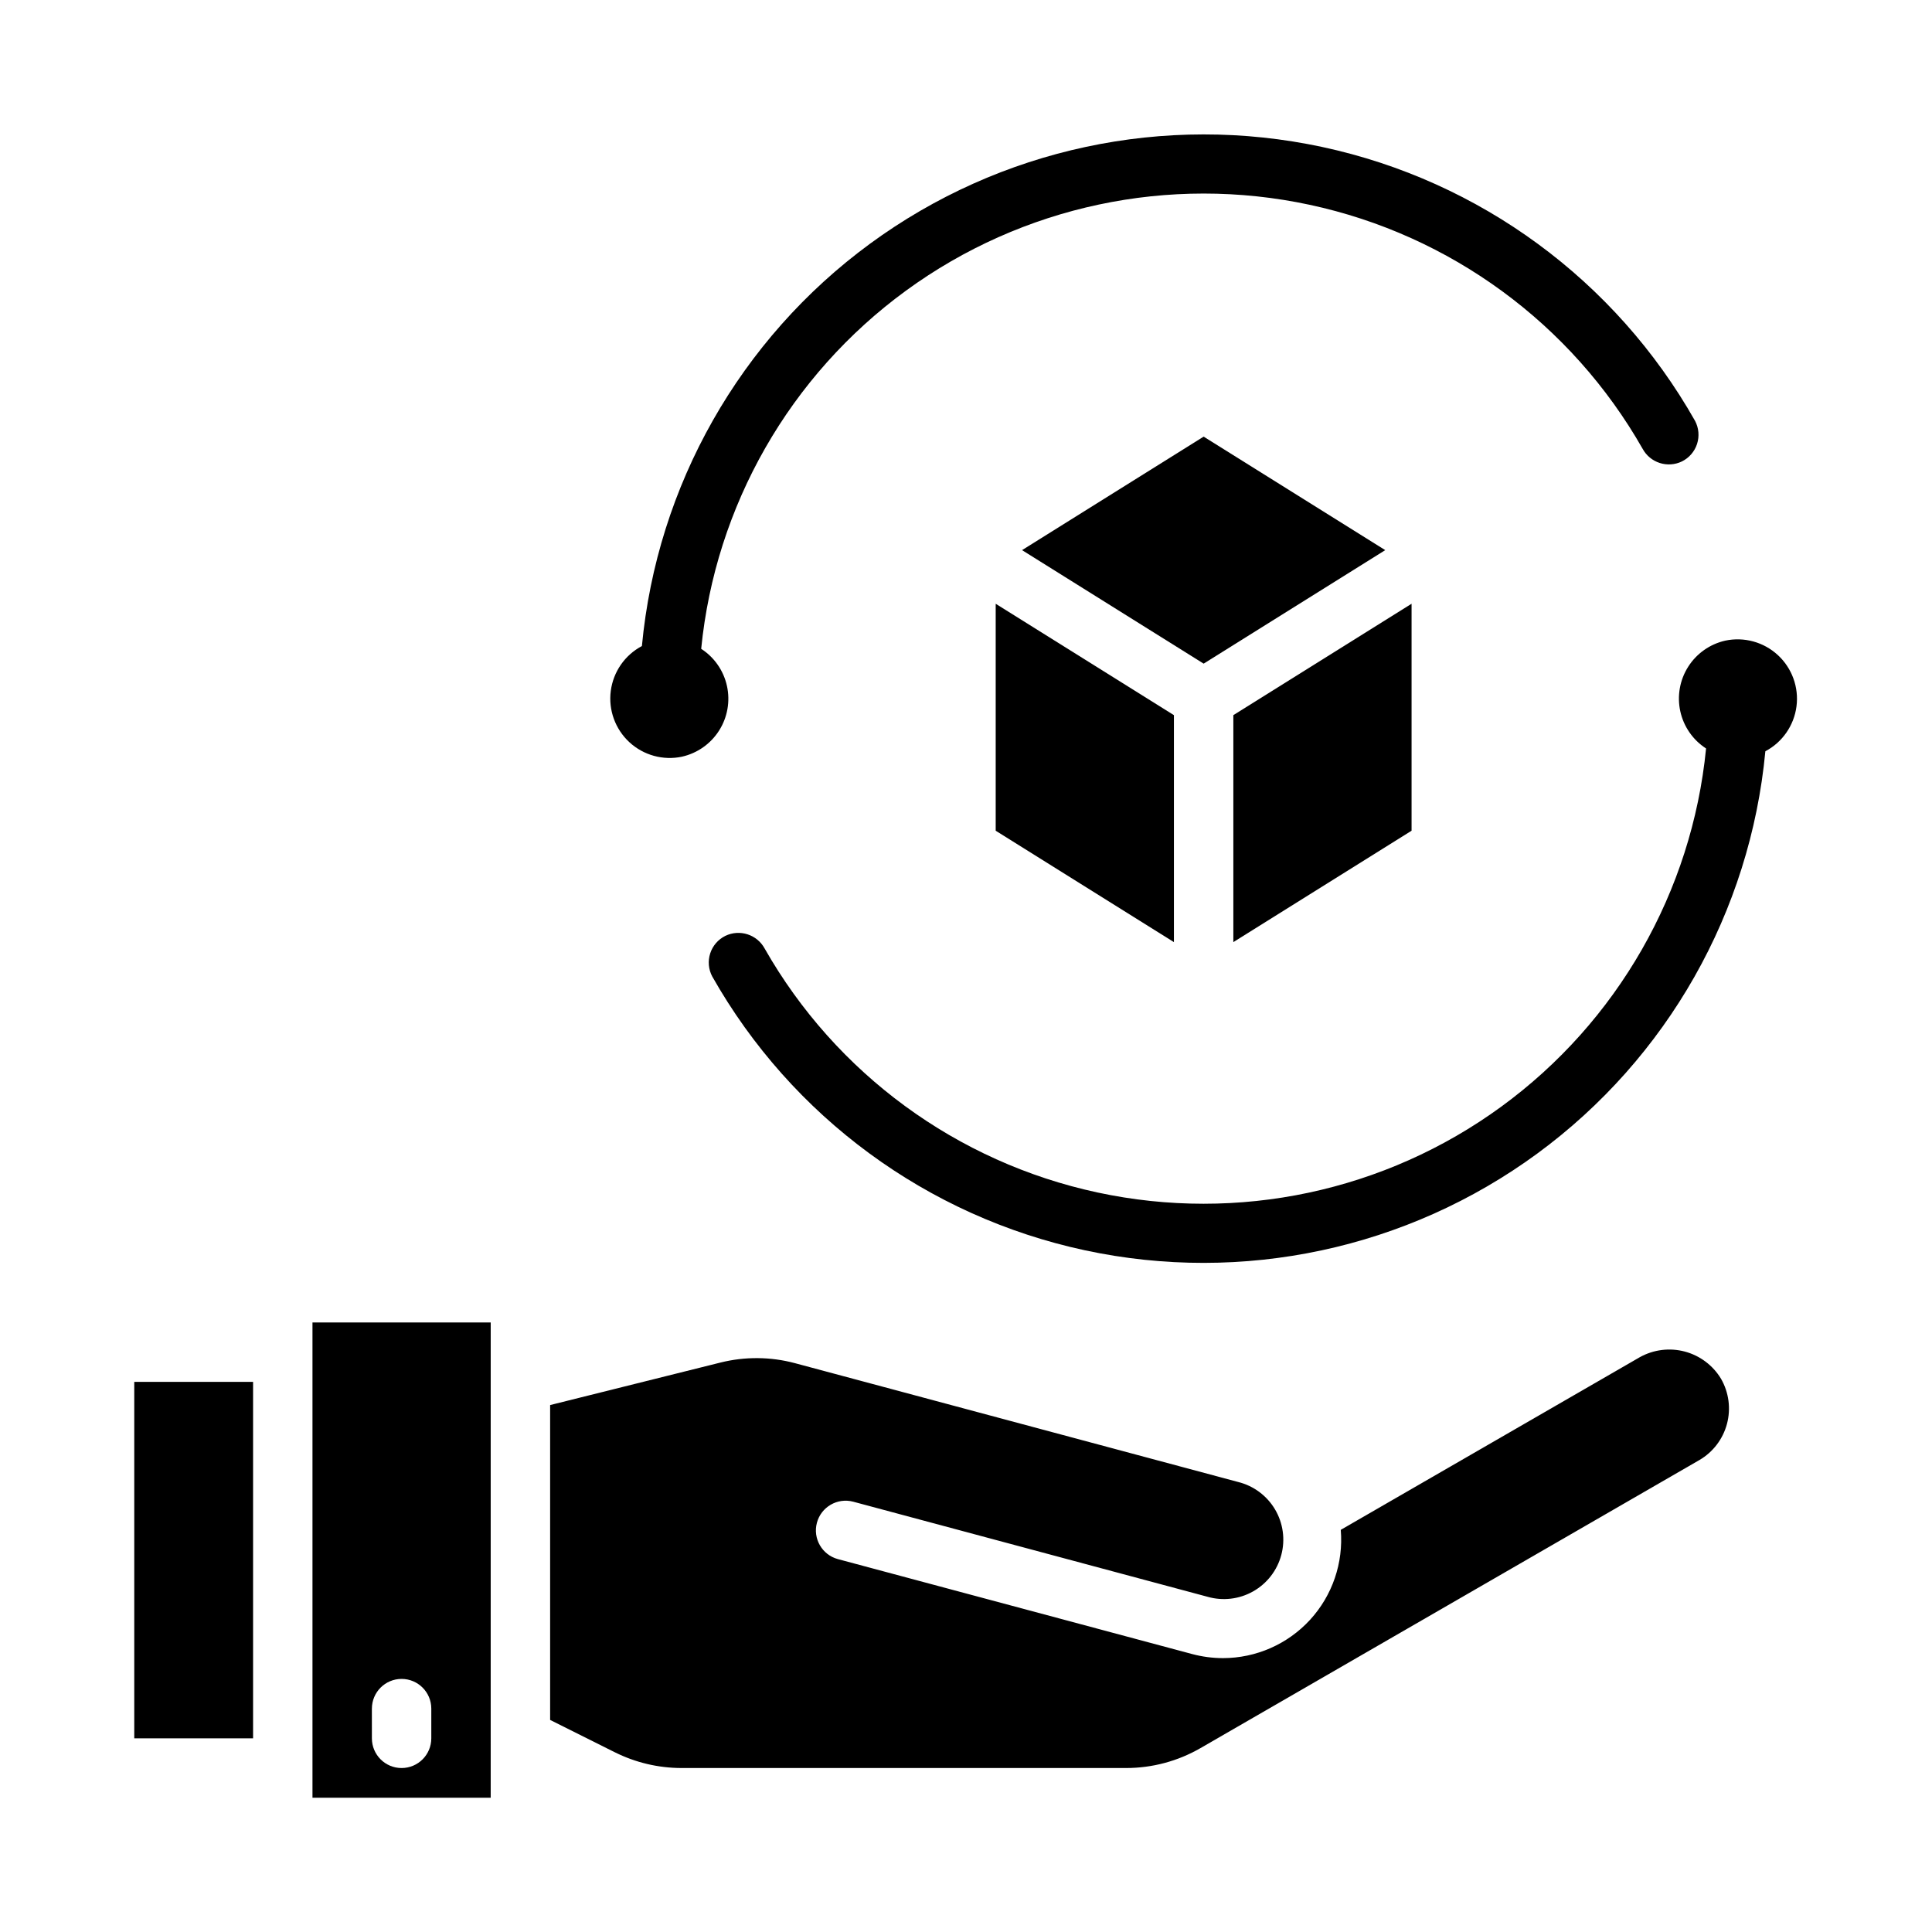
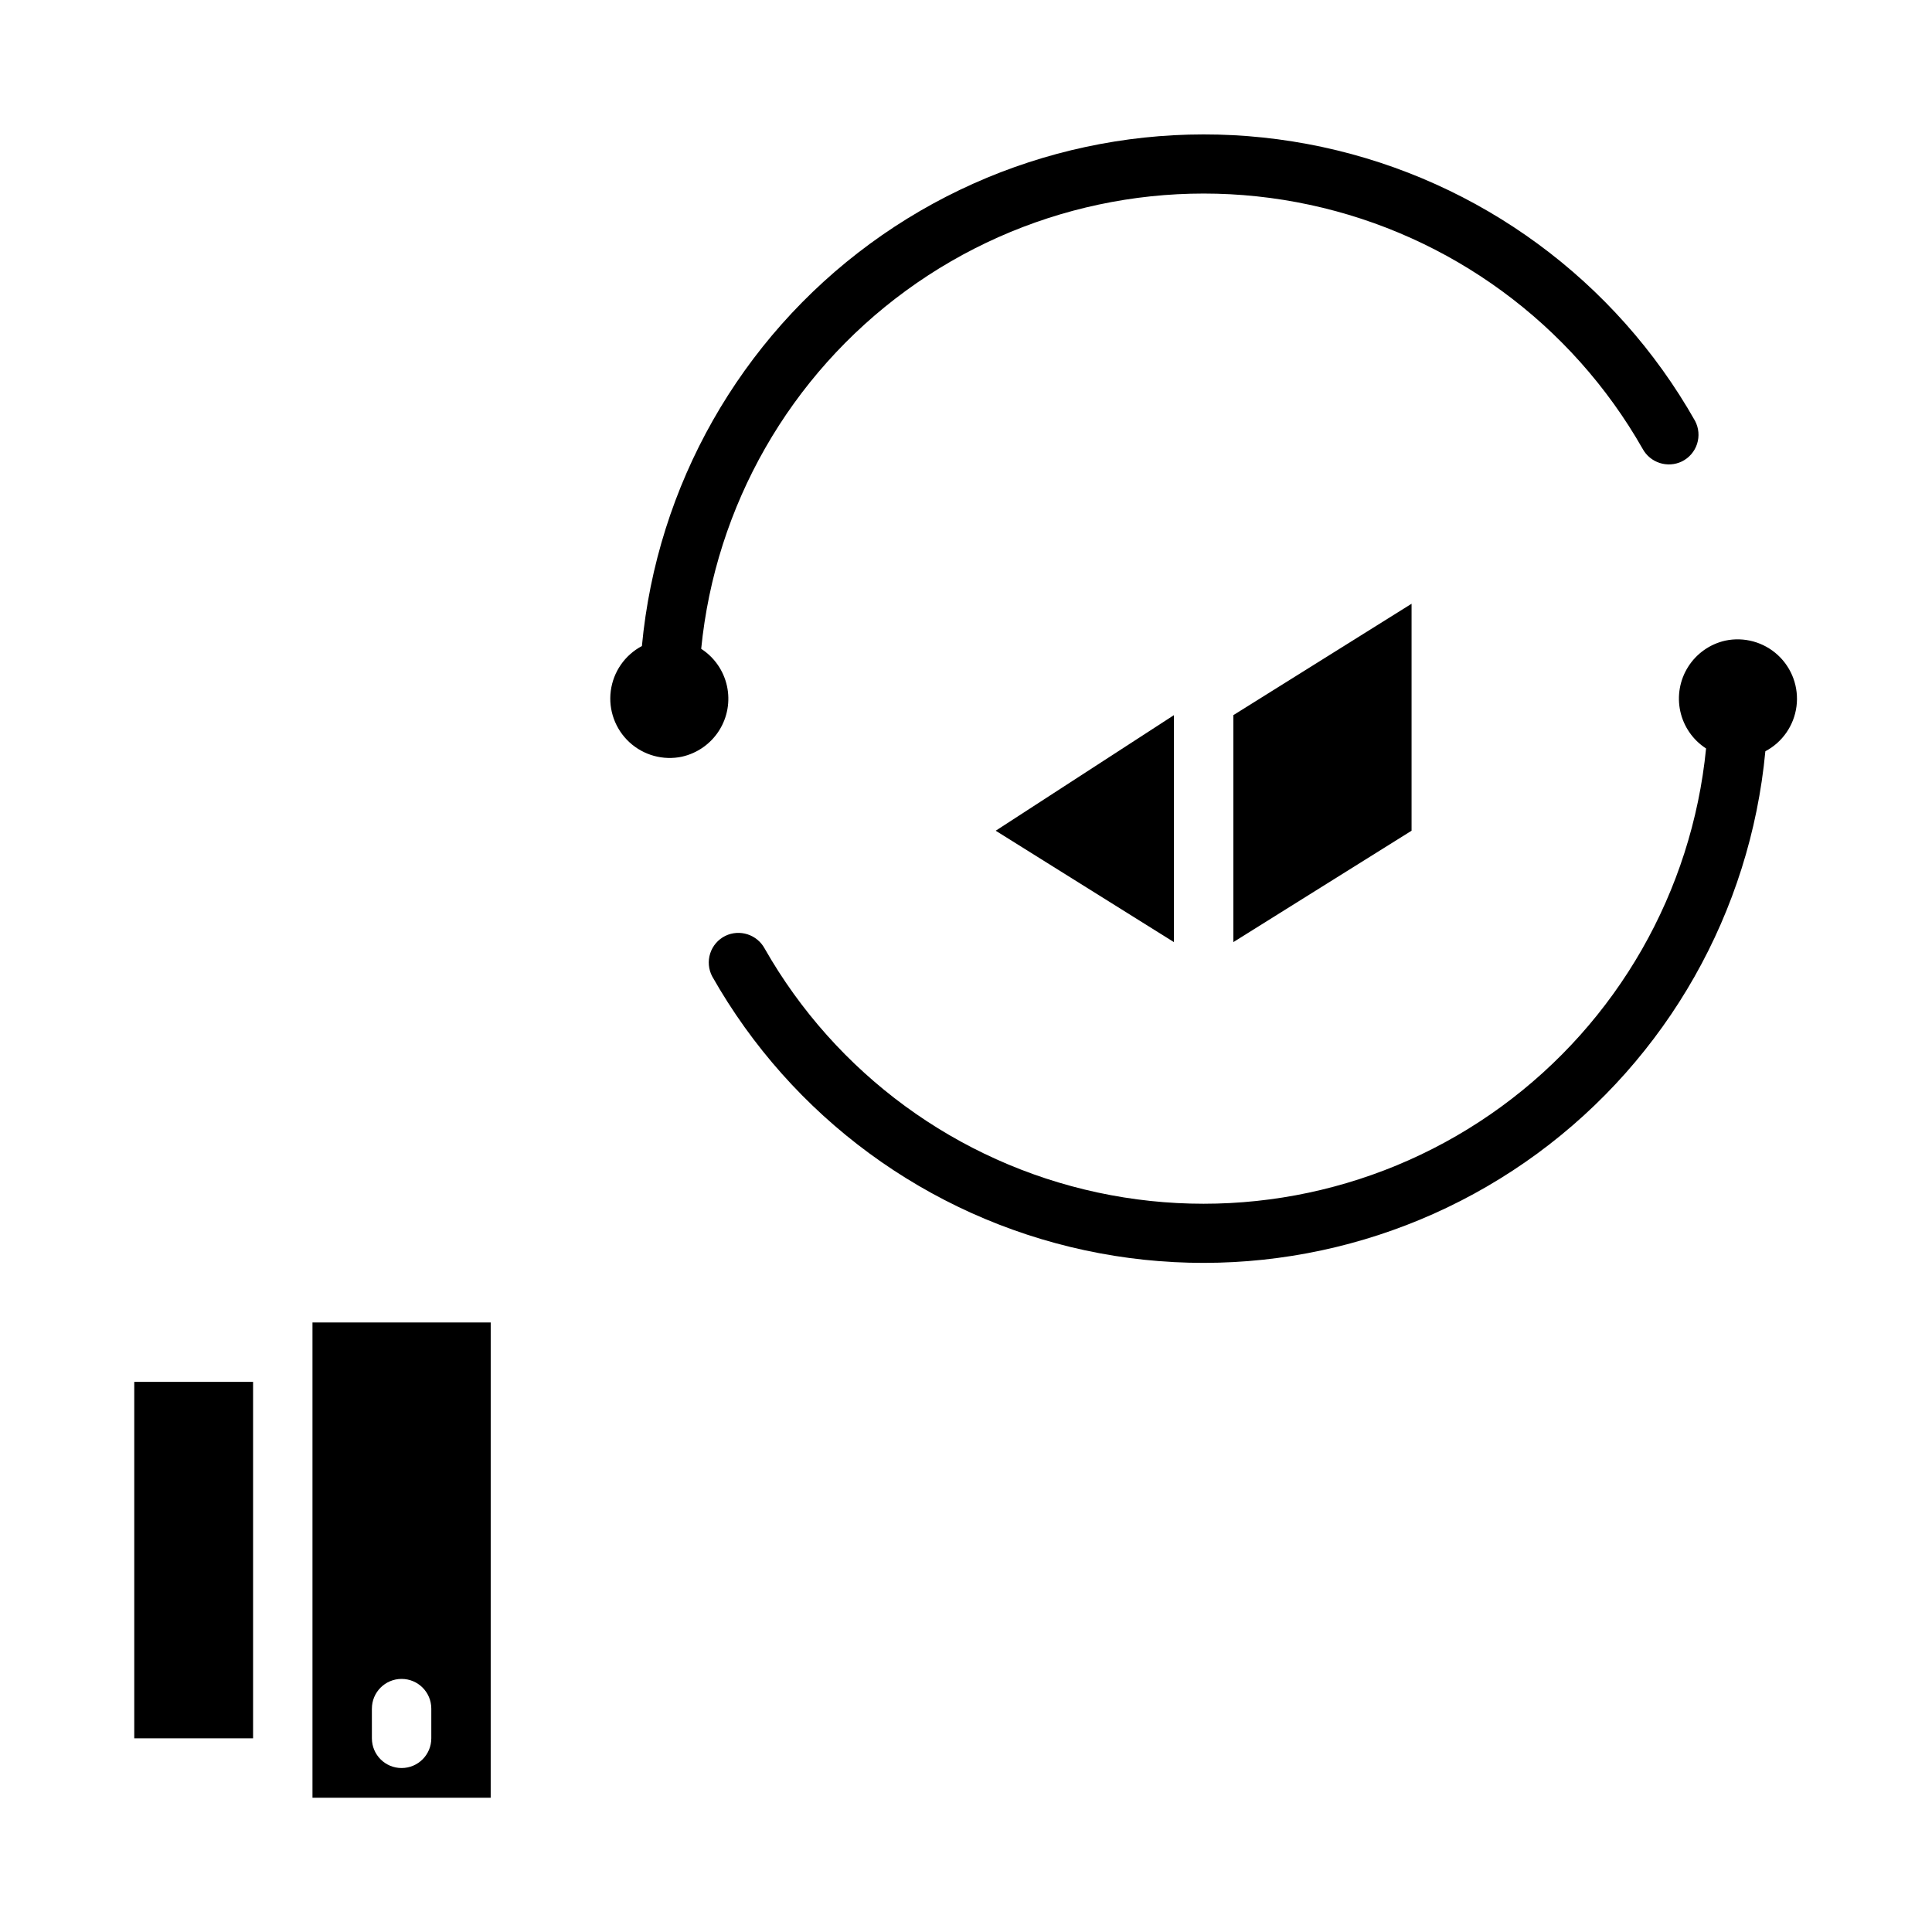
<svg xmlns="http://www.w3.org/2000/svg" fill="#000000" width="800px" height="800px" version="1.1" viewBox="144 144 512 512">
  <g>
-     <path d="m578.6 503.65-79.285 45.777c0.738 8.738-2.215 17.387-8.145 23.848-5.934 6.457-14.301 10.137-23.07 10.145-2.769-0.004-5.527-0.371-8.199-1.086l-93.875-25.16c-4.18-1.141-6.656-5.445-5.535-9.629 1.121-4.188 5.414-6.68 9.605-5.582l93.883 25.191h-0.004c4.062 1.176 8.43 0.664 12.109-1.414 3.684-2.078 6.375-5.551 7.469-9.637 1.094-4.086 0.5-8.438-1.648-12.078-2.152-3.641-5.676-6.266-9.781-7.281l-117.45-31.488c-6.461-1.727-13.254-1.781-19.742-0.164l-45.141 11.266v83.445l17.168 8.582 0.004-0.004c5.461 2.727 11.484 4.152 17.594 4.164h117.9c6.91 0 13.695-1.82 19.68-5.273l132.25-76.359c3.598-2.109 6.219-5.559 7.285-9.59 1.066-4.035 0.496-8.324-1.586-11.941-2.144-3.547-5.578-6.129-9.586-7.199-4.008-1.066-8.27-0.539-11.898 1.469z" />
    <path d="m226.81 502.34v118.08h47.23l0.004-125.95h-47.234zm15.742 94.465h0.004c0-4.348 3.523-7.875 7.871-7.875 4.348 0 7.871 3.527 7.871 7.875v7.871c0 4.348-3.523 7.871-7.871 7.871-4.348 0-7.871-3.523-7.871-7.871z" />
    <path d="m179.58 510.21h31.488v94.465h-31.488z" />
    <path d="m324.76 344.52c4.051-0.918 7.574-3.402 9.805-6.91 2.227-3.504 2.977-7.75 2.09-11.809-0.887-4.059-3.344-7.602-6.832-9.855 3.75-37.934 23.504-72.469 54.297-94.938 30.797-22.469 69.711-30.734 106.98-22.73 37.27 8.004 69.359 31.527 88.211 64.656 2.023 3.719 6.609 5.191 10.422 3.348 1.91-0.945 3.356-2.621 4.008-4.648 0.652-2.027 0.457-4.234-0.543-6.113-21.051-37.188-56.996-63.598-98.773-72.566-41.781-8.969-85.398 0.363-119.86 25.633-34.453 25.273-56.457 64.074-60.453 106.62-4.516 2.391-7.59 6.824-8.25 11.891-0.66 5.066 1.184 10.137 4.938 13.602 3.758 3.465 8.961 4.891 13.957 3.824z" />
-     <path d="m511.1 289.79-48.121-30.078-48.125 30.078 48.125 30.082z" />
    <path d="m518.08 304-47.23 29.52v60.148l47.23-29.52z" />
    <path d="m601.19 313.78c-4.051 0.918-7.574 3.402-9.801 6.91-2.231 3.504-2.981 7.75-2.094 11.809s3.344 7.602 6.832 9.855c-3.75 37.934-23.504 72.469-54.297 94.938-30.797 22.469-69.711 30.734-106.98 22.73-37.27-8.004-69.359-31.527-88.211-64.656-2.023-3.719-6.609-5.191-10.422-3.348-1.91 0.945-3.356 2.621-4.008 4.648-0.652 2.027-0.457 4.234 0.543 6.113 21.051 37.188 56.996 63.598 98.773 72.566 41.781 8.969 85.398-0.363 119.86-25.633 34.457-25.273 56.457-64.078 60.453-106.62 4.516-2.387 7.59-6.82 8.25-11.887 0.66-5.066-1.184-10.137-4.938-13.602-3.758-3.465-8.961-4.891-13.957-3.824z" />
-     <path d="m407.87 364.15 47.23 29.52v-60.148l-47.23-29.52z" />
+     <path d="m407.87 364.15 47.23 29.52v-60.148z" />
  </g>
</svg>